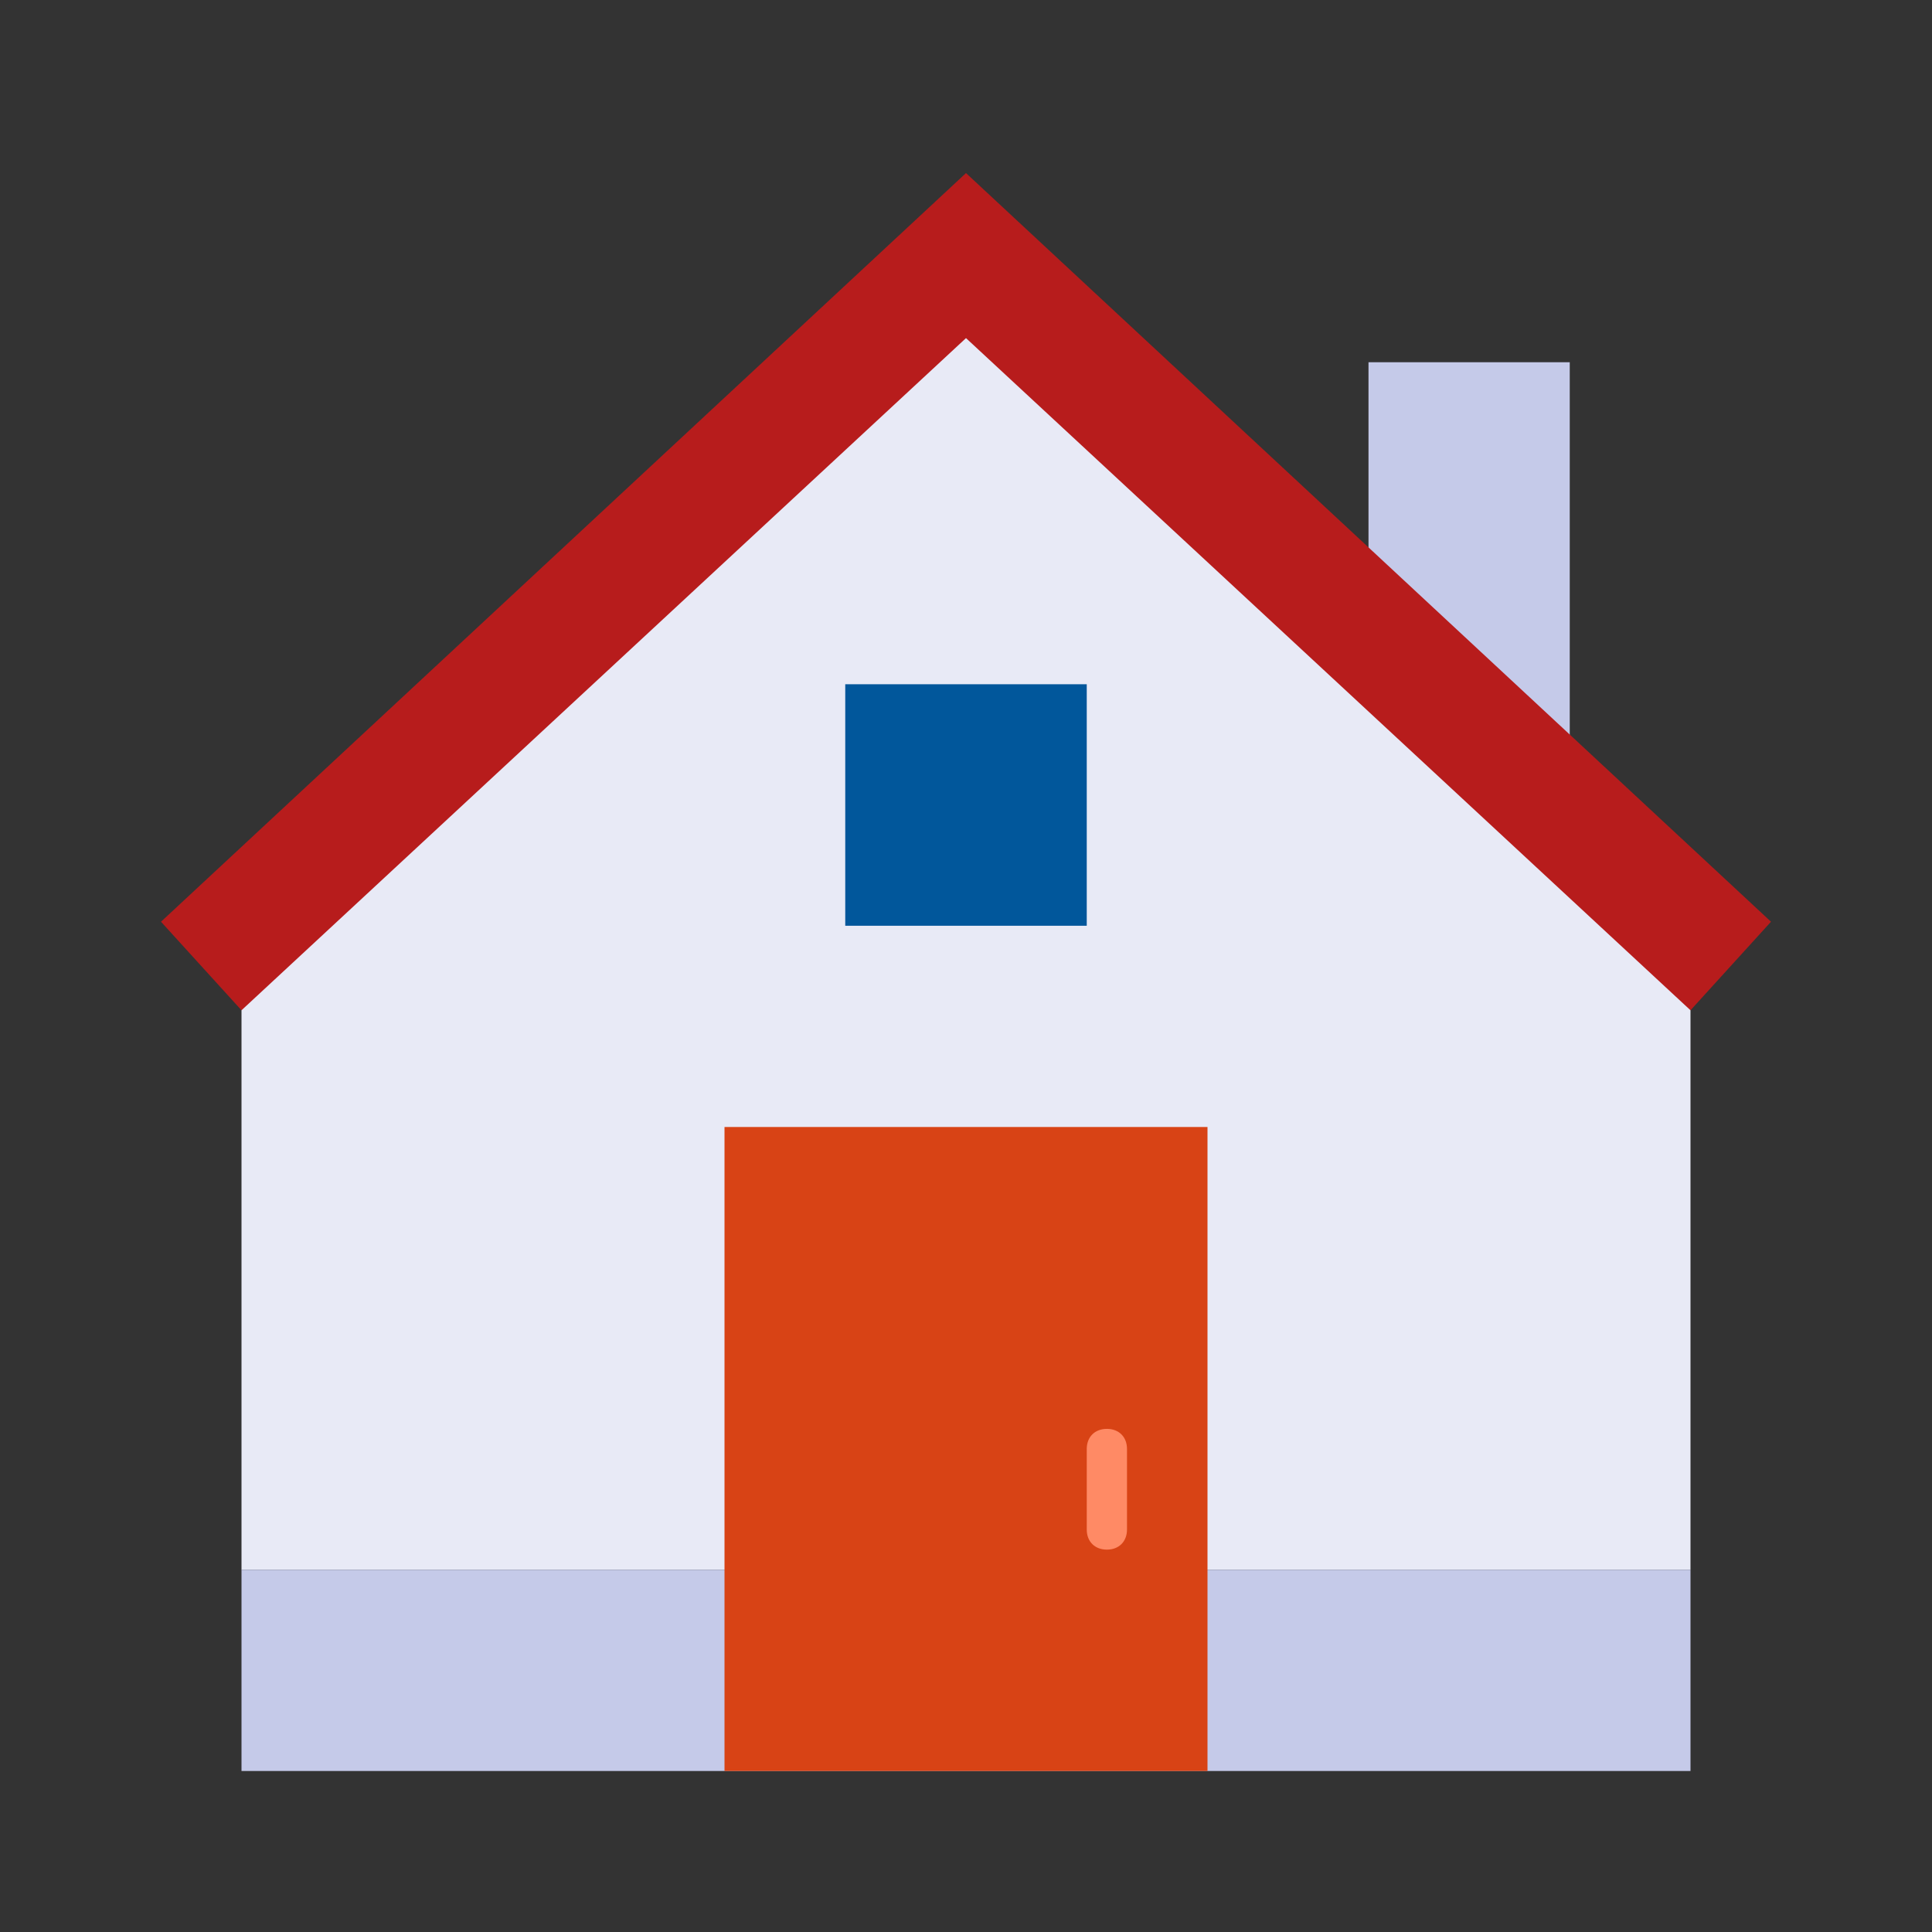
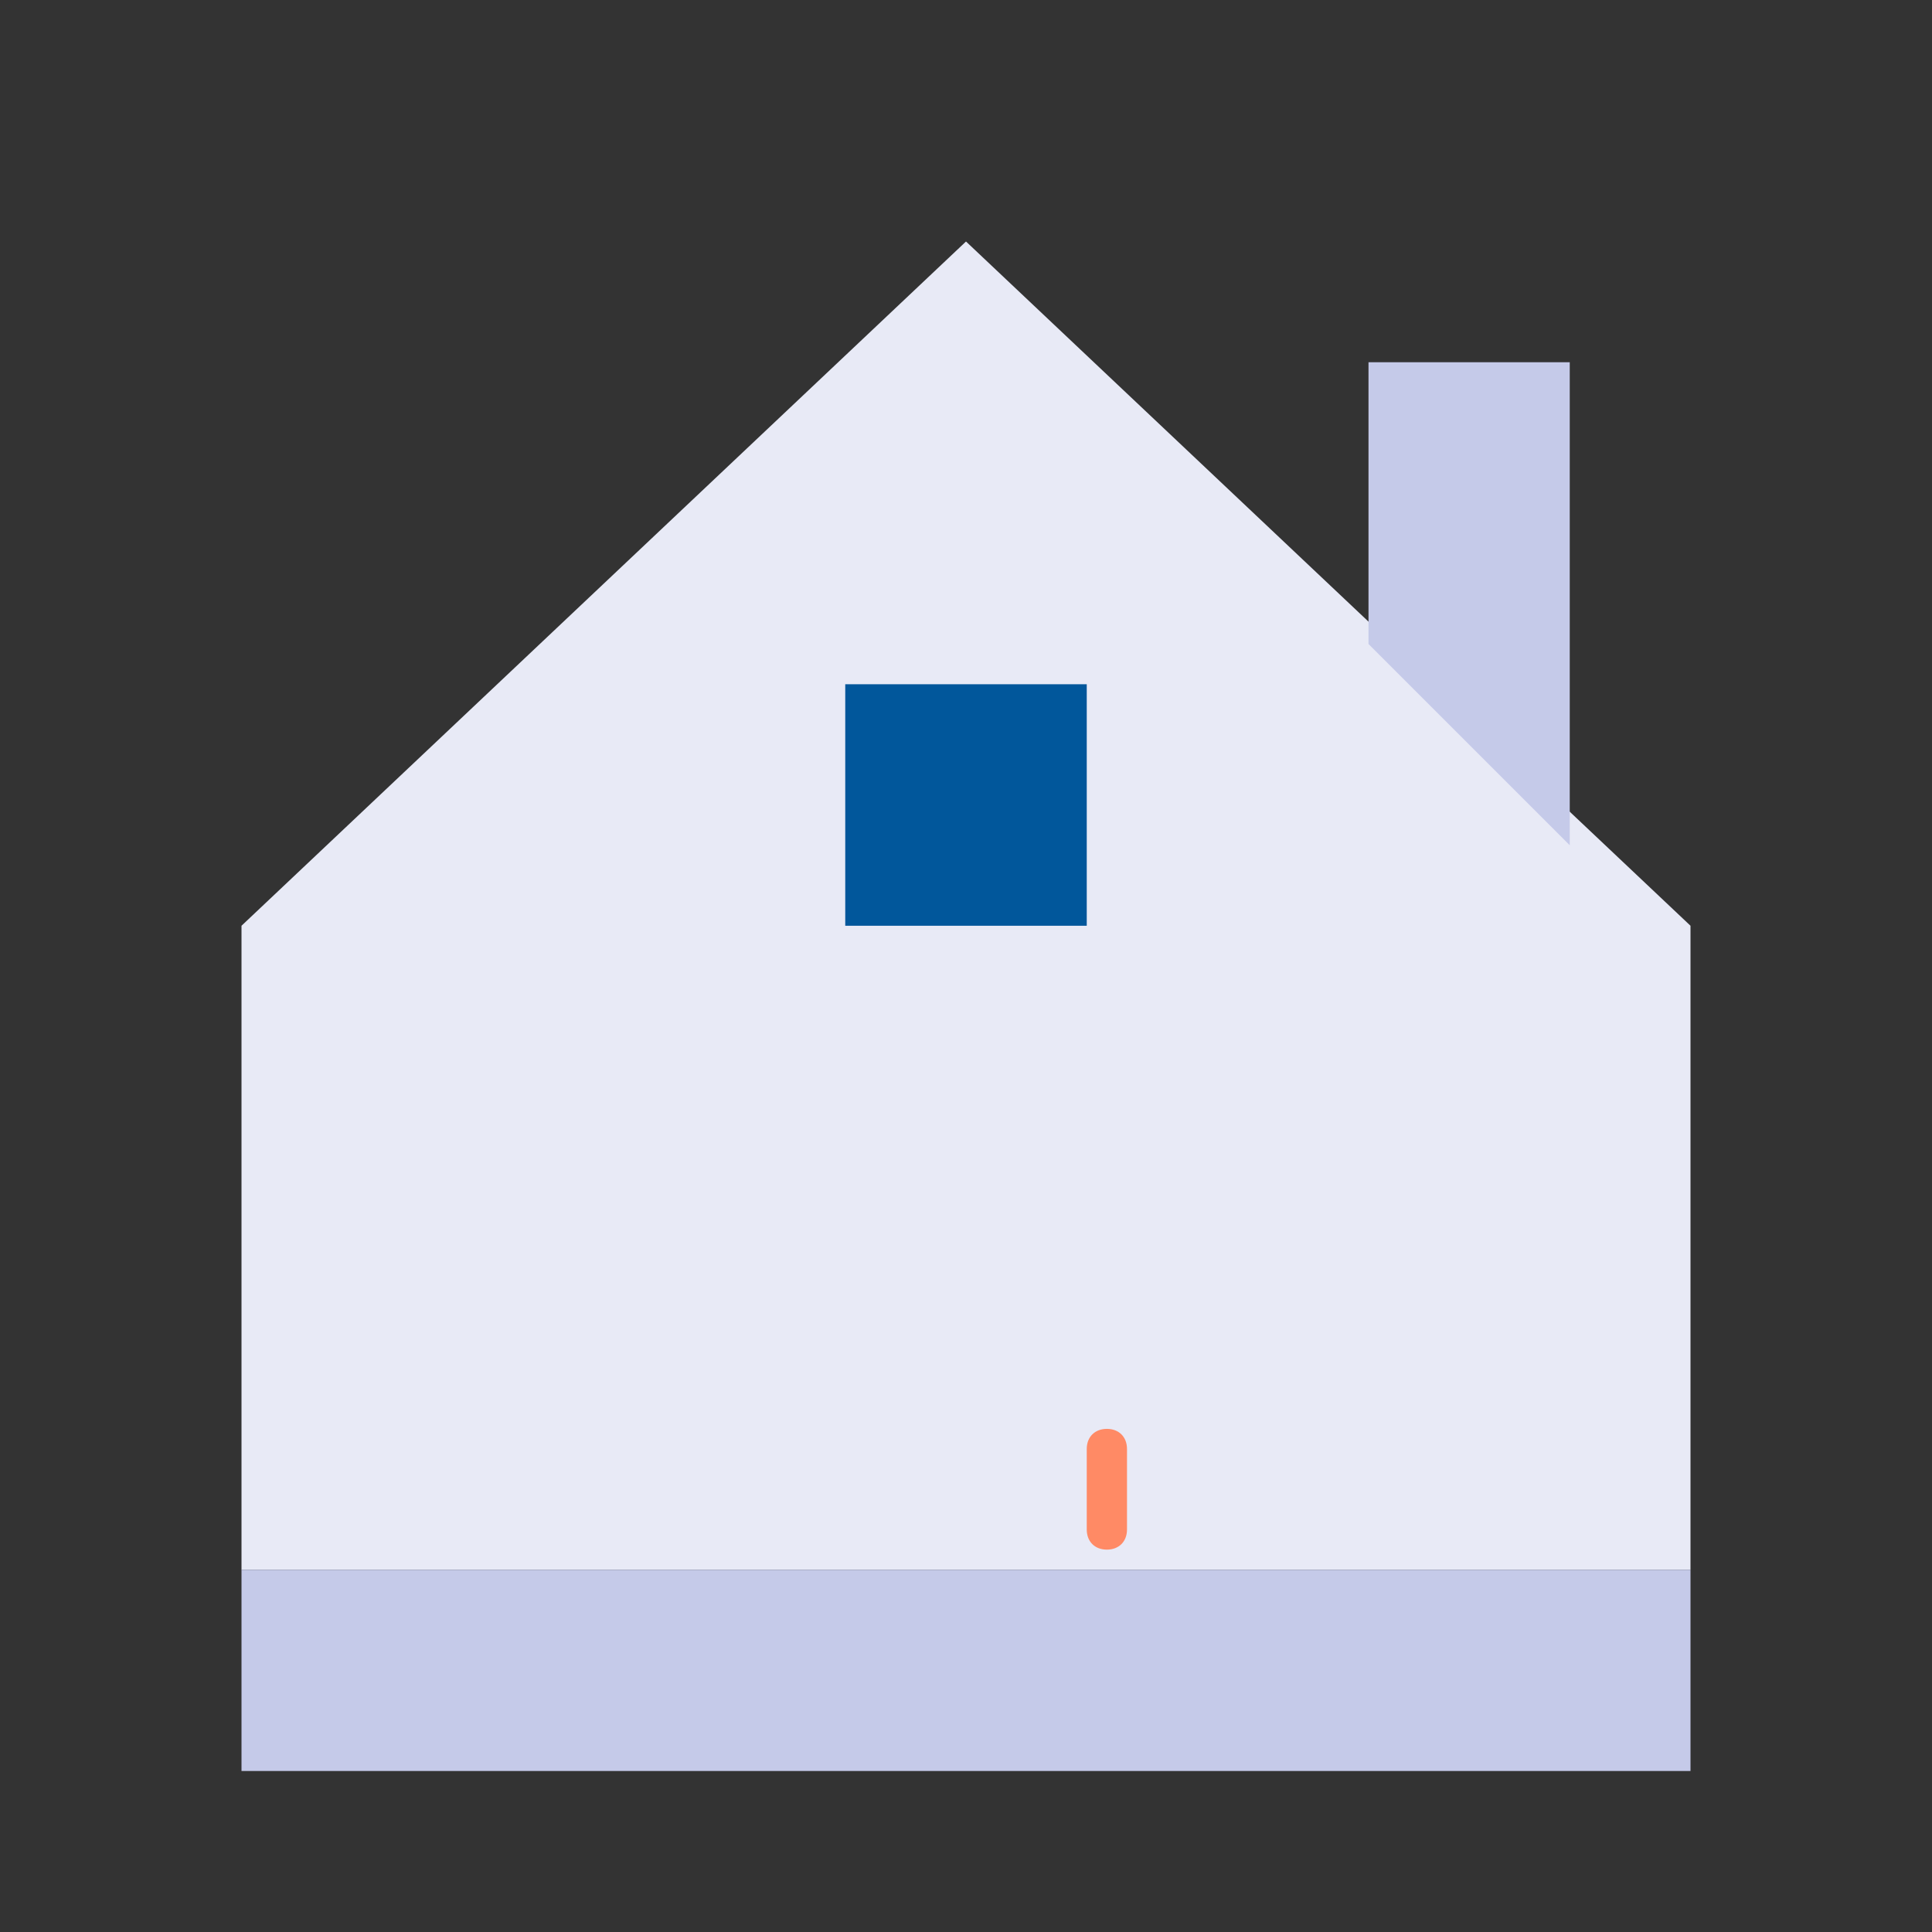
<svg xmlns="http://www.w3.org/2000/svg" height="50px" width="50px" viewBox="0 0 48 48">
  <rect x="0" y="0" width="48" height="48" fill="#333333" stroke="none" />
  <path d="M42 39L6 39 6 23 24 6 42 23z" fill="#E8EAF6" />
  <path d="M39 21L34 16 34 9 39 9zM6 39H42V44H6z" fill="#C5CAE9" />
-   <path d="M24 4.3L4 22.9 6 25.1 24 8.4 42 25.1 44 22.9z" fill="#B71C1C" />
-   <path d="M18 28H30V44H18z" fill="#D84315" />
+   <path d="M24 4.3z" fill="#B71C1C" />
  <path d="M21 17H27V23H21z" fill="#01579B" />
  <path d="M27.5,35.5c-0.3,0-0.5,0.2-0.5,0.5v2c0,0.3,0.2,0.5,0.5,0.5S28,38.3,28,38v-2C28,35.7,27.8,35.5,27.5,35.5z" fill="#FF8A65" />
</svg>